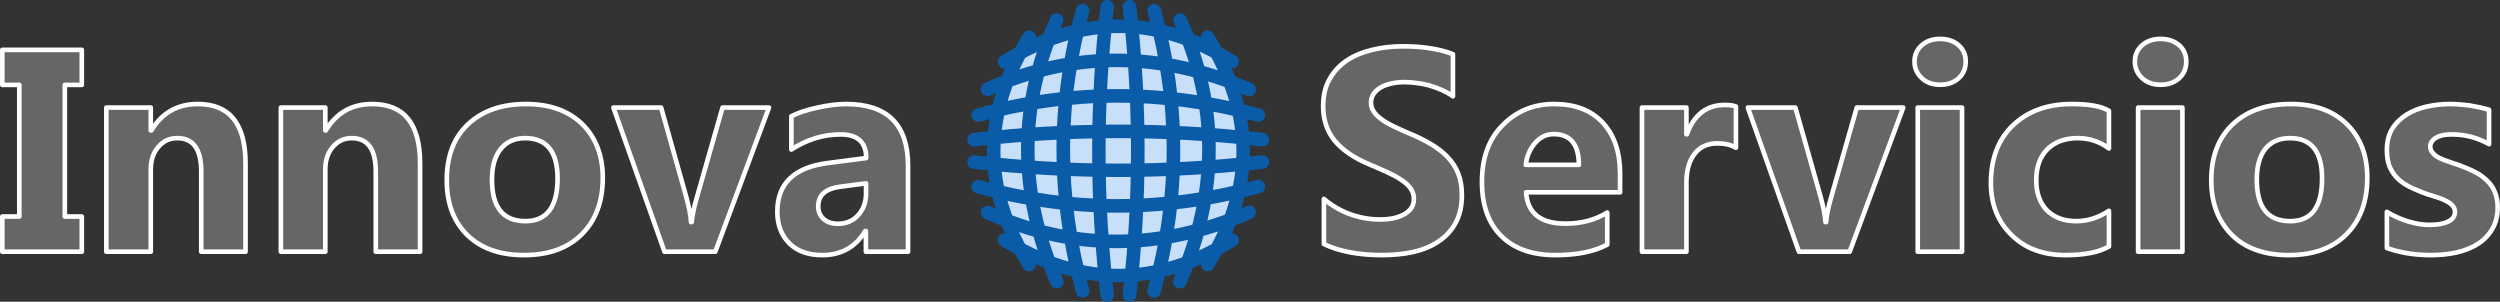
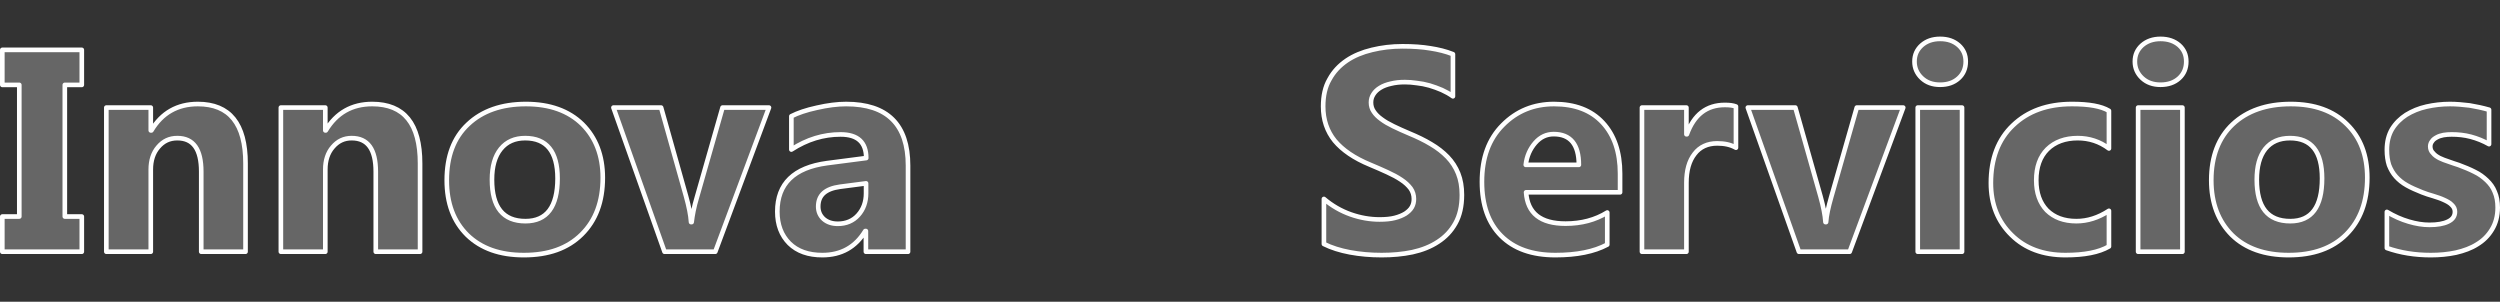
<svg xmlns="http://www.w3.org/2000/svg" xml:space="preserve" width="162.095mm" height="19.564mm" version="1.1" shape-rendering="geometricPrecision" text-rendering="geometricPrecision" image-rendering="optimizeQuality" fill-rule="evenodd" clip-rule="evenodd" viewBox="0 0 16200 1955">
  <rect x="0" y="0" width="16200" height="1955" fill="#333333" stroke="none" />
  <g id="Capa_x0020_1">
    <g id="_1121417648">
      <path fill="#666666" fill-rule="nonzero" stroke="white" stroke-width="29.971" stroke-linecap="round" stroke-linejoin="round" d="M15467 1607l0 -234c47,28 94,49 142,63 47,14 91,21 134,21 51,0 91,-7 120,-21 30,-14 45,-35 45,-64 0,-18 -7,-32 -21,-45 -12,-13 -31,-23 -51,-32 -21,-10 -44,-17 -69,-25 -25,-7 -49,-15 -72,-24 -37,-15 -70,-29 -98,-45 -29,-16 -52,-35 -71,-56 -20,-22 -34,-47 -45,-75 -9,-28 -14,-60 -14,-99 0,-52 11,-96 33,-134 24,-39 55,-69 92,-93 39,-24 82,-42 131,-53 49,-11 100,-17 153,-17 41,0 84,4 126,9 43,7 85,16 127,28l0 223c-37,-21 -77,-37 -118,-48 -42,-11 -83,-15 -124,-15 -18,0 -36,1 -53,4 -16,3 -32,8 -44,15 -13,7 -23,14 -30,25 -8,10 -12,21 -12,34 0,17 6,32 18,43 10,13 25,23 42,32 18,9 38,16 59,23 21,8 44,15 65,22 37,14 72,28 103,44 32,15 58,35 80,56 22,21 40,45 51,74 13,29 19,63 19,102 0,55 -13,103 -37,142 -24,40 -56,72 -96,96 -39,25 -86,42 -138,54 -52,11 -106,16 -162,16 -103,0 -197,-15 -285,-46l0 0zm-628 -712c-69,0 -122,23 -160,70 -37,47 -55,113 -55,199 0,179 71,269 217,269 138,0 206,-93 206,-277 0,-174 -69,-261 -208,-261l0 0zm-8 758c-156,0 -279,-43 -368,-130 -88,-88 -134,-206 -134,-355 0,-155 47,-276 139,-363 93,-87 218,-131 376,-131 155,0 276,44 364,131 89,87 132,203 132,346 0,155 -45,277 -136,368 -90,90 -215,134 -373,134zm-689 -22l-287 0 0 -934 287 0 0 934zm-142 -1082c-48,0 -88,-14 -119,-43 -31,-29 -47,-65 -47,-107 0,-44 16,-78 47,-106 31,-27 71,-41 119,-41 50,0 90,14 121,41 31,28 46,62 46,106 0,43 -15,80 -46,108 -31,28 -71,42 -121,42l0 0zm-334 1048c-65,38 -160,56 -282,56 -144,0 -261,-43 -349,-130 -89,-87 -134,-199 -134,-337 0,-158 48,-284 143,-374 96,-92 223,-138 382,-138 111,0 190,14 240,44l0 244c-60,-45 -128,-67 -202,-67 -82,0 -148,24 -197,72 -48,48 -72,115 -72,201 0,82 23,147 69,195 47,46 110,70 191,70 72,0 142,-22 211,-67l0 231 0 0zm-952 34l-287 0 0 -934 287 0 0 934zm-142 -1082c-49,0 -88,-14 -119,-43 -31,-29 -47,-65 -47,-107 0,-44 16,-78 47,-106 31,-27 70,-41 119,-41 50,0 89,14 120,41 31,28 46,62 46,106 0,43 -15,80 -46,108 -31,28 -70,42 -120,42l0 0zm-239 148l-347 934 -329 0 -331 -934 308 0 163 576c18,65 29,120 32,166l4 0c3,-44 15,-98 33,-161l166 -581 301 0zm-1084 260c-35,-20 -75,-28 -122,-28 -62,0 -112,23 -146,68 -36,46 -53,108 -53,188l0 446 -288 0 0 -934 288 0 0 173 3 0c46,-127 128,-190 246,-190 31,0 54,3 72,10l0 267 0 0zm-1018 111c0,-133 -55,-199 -163,-199 -46,0 -86,18 -120,57 -33,38 -55,86 -61,142l344 0 0 0zm267 178l-609 0c9,136 94,203 256,203 102,0 193,-24 270,-72l0 208c-86,46 -198,68 -336,68 -151,0 -268,-41 -352,-125 -83,-83 -124,-200 -124,-350 0,-155 44,-277 135,-368 90,-91 201,-136 332,-136 136,0 241,40 316,121 75,81 112,191 112,330l0 121 0 0zm-1919 335l0 -292c53,45 111,78 173,100 62,22 125,33 188,33 38,0 71,-3 98,-10 28,-7 51,-17 69,-28 18,-12 33,-26 42,-42 9,-16 13,-33 13,-53 0,-25 -7,-48 -21,-68 -15,-20 -35,-39 -61,-56 -25,-17 -55,-33 -90,-49 -34,-16 -72,-32 -112,-49 -102,-42 -178,-94 -229,-155 -50,-62 -75,-136 -75,-223 0,-68 13,-127 41,-175 27,-50 65,-90 112,-122 46,-31 101,-54 164,-69 62,-15 127,-23 197,-23 68,0 128,4 181,13 52,8 101,20 146,38l0 273c-22,-16 -46,-29 -72,-41 -26,-11 -53,-21 -80,-29 -28,-8 -55,-13 -82,-16 -27,-4 -53,-6 -77,-6 -34,0 -63,3 -91,10 -27,6 -51,15 -70,27 -18,11 -33,25 -43,41 -11,17 -16,34 -16,54 0,22 6,42 18,59 11,17 28,34 49,49 21,16 47,31 78,46 30,15 65,30 102,46 53,22 101,45 142,70 41,24 77,52 107,83 30,31 53,67 69,107 16,40 24,86 24,139 0,73 -14,134 -42,184 -28,50 -65,89 -113,120 -47,31 -102,53 -166,67 -62,13 -129,19 -199,19 -72,0 -140,-6 -205,-18 -64,-12 -121,-30 -169,-54l0 0z" />
      <path fill="#666666" fill-rule="nonzero" stroke="white" stroke-width="29.971" stroke-linecap="round" stroke-linejoin="round" d="M5612 1252l0 -64 -169 22c-94,13 -141,54 -141,128 0,32 11,59 35,81 23,20 53,31 92,31 54,0 99,-19 132,-56 34,-38 51,-85 51,-142l0 0zm272 379l-273 0 0 -134 -4 0c-63,104 -156,156 -278,156 -91,0 -162,-25 -214,-76 -52,-52 -78,-121 -78,-206 0,-181 108,-285 322,-314l254 -33c0,-102 -55,-153 -166,-153 -112,0 -217,32 -319,98l0 -216c41,-21 96,-40 165,-55 70,-16 133,-24 190,-24 267,0 401,133 401,399l0 558 0 0zm-901 -934l-348 934 -329 0 -331 -934 309 0 162 576c18,65 29,120 32,166l4 0c5,-44 15,-98 34,-161l166 -581 301 0zm-1580 198c-67,0 -120,23 -158,70 -38,47 -57,113 -57,199 0,179 72,269 217,269 138,0 208,-93 208,-277 0,-174 -71,-261 -210,-261l0 0zm-8 758c-156,0 -277,-43 -367,-130 -89,-88 -133,-206 -133,-355 0,-155 45,-276 138,-363 92,-87 218,-131 375,-131 155,0 277,44 366,131 87,87 132,203 132,346 0,155 -45,277 -137,368 -91,90 -215,134 -374,134zm-673 -22l-287 0 0 -519c0,-145 -52,-217 -156,-217 -50,0 -90,19 -123,58 -32,37 -48,86 -48,145l0 533 -288 0 0 -934 288 0 0 148 3 0c69,-114 169,-171 301,-171 207,0 310,128 310,385l0 572 0 0zm-1131 0l-287 0 0 -519c0,-145 -51,-217 -155,-217 -51,0 -91,19 -124,58 -32,37 -48,86 -48,145l0 533 -288 0 0 -934 288 0 0 148 4 0c68,-114 169,-171 301,-171 206,0 309,128 309,385l0 572 0 0zm-1061 -1308l0 227 -110 0 0 853 110 0 0 228 -515 0 0 -228 110 0 0 -853 -110 0 0 -227 515 0z" />
    </g>
    <g id="_779755072">
-       <path fill="#C8DFFA" d="M7247 154c230,0 480,61 629,213 147,148 195,385 195,611 0,226 -54,473 -203,622 -149,151 -393,201 -621,201 -229,0 -464,-43 -614,-195 -147,-149 -210,-404 -210,-628 0,-228 61,-472 211,-622 149,-149 386,-202 613,-202l0 0z" />
-       <path fill="#0A5CA8" fill-rule="nonzero" d="M7788 263c-13,-20 -7,-47 14,-60 21,-13 48,-6 60,14 159,255 238,511 237,765 0,253 -79,505 -236,755 -13,21 -40,27 -60,14 -21,-13 -27,-40 -14,-60 148,-236 222,-473 223,-709 0,-238 -75,-477 -224,-719zm-181 -114c-10,-23 0,-49 22,-59 22,-10 48,0 58,22 127,280 191,565 191,853 0,288 -63,581 -192,878 -10,22 -35,32 -58,23 -22,-10 -32,-36 -23,-58 124,-286 185,-567 185,-843 0,-275 -61,-548 -183,-816l0 0zm-170 -67c-7,-24 7,-48 30,-55 24,-6 48,8 55,31 84,302 126,607 126,913 0,306 -42,615 -127,926 -6,23 -30,37 -54,31 -23,-7 -37,-31 -31,-54 83,-304 124,-605 124,-903 0,-298 -41,-595 -123,-889l0 0zm-162 -33c-2,-25 15,-46 39,-49 24,-3 46,14 49,39 36,312 54,626 54,939l0 0c0,312 -18,625 -54,939 -3,24 -25,41 -49,38 -24,-2 -41,-24 -39,-48 36,-310 54,-620 54,-929l0 0c0,-309 -18,-619 -54,-929zm-643 168c13,-20 40,-27 60,-14 21,13 27,40 15,60 -150,242 -224,481 -224,719 0,236 75,473 222,709 13,20 7,47 -14,60 -20,13 -47,7 -60,-14 -157,-250 -236,-502 -236,-755 0,-254 78,-510 237,-765zm175 -105c10,-22 36,-32 58,-22 22,10 32,36 22,59 -121,268 -183,541 -183,816 0,276 61,557 185,843 9,22 -1,48 -23,58 -22,9 -48,-1 -58,-23 -128,-297 -192,-590 -192,-878 0,-288 64,-573 191,-853l0 0zm166 -54c6,-23 30,-37 54,-31 23,7 37,31 30,55 -82,294 -123,591 -123,889 0,298 41,599 124,903 6,23 -8,47 -31,54 -23,6 -48,-8 -54,-31 -85,-311 -127,-620 -127,-926 0,-306 42,-611 127,-913l0 0zm158 -19c2,-25 24,-42 48,-39 24,3 42,24 39,49 -36,309 -54,619 -54,929 0,309 18,619 54,929 3,24 -15,46 -39,48 -24,3 -46,-14 -48,-38 -36,-314 -54,-627 -54,-939 0,-312 18,-626 54,-939zm-599 399c-20,12 -47,6 -60,-15 -13,-20 -6,-47 14,-60 256,-159 512,-237 765,-237 254,0 506,79 756,236 21,13 27,40 14,60 -13,21 -40,27 -60,14 -236,-147 -472,-222 -710,-222 -237,0 -477,74 -719,224zm-114 180c-23,10 -49,0 -59,-22 -10,-22 0,-48 22,-58 280,-127 565,-191 853,-191 289,0 582,64 878,192 22,10 32,36 23,58 -10,22 -35,32 -57,23 -286,-124 -567,-185 -844,-185 -275,0 -548,62 -816,183l0 0zm-67 169c-24,7 -48,-7 -55,-30 -6,-24 8,-47 31,-53 302,-85 607,-127 913,-127 307,0 616,42 926,127 23,6 37,30 31,53 -7,23 -31,37 -54,31 -303,-82 -604,-123 -903,-123 -298,0 -595,41 -889,122l0 0zm-33 162c-25,3 -46,-15 -49,-39 -3,-24 14,-46 39,-49 313,-36 627,-54 939,-54 313,0 626,18 939,54 24,3 41,25 38,49 -2,24 -24,42 -48,39 -309,-36 -619,-54 -929,-54 -310,0 -620,18 -929,54zm168 643c-20,-12 -27,-40 -14,-60 13,-21 40,-27 60,-14 242,149 482,224 719,224 238,-1 474,-75 710,-223 20,-13 47,-7 60,14 13,20 7,47 -14,60 -250,157 -502,236 -756,236 -253,1 -509,-78 -765,-237zm-105 -175c-22,-10 -32,-36 -22,-58 10,-22 36,-32 59,-22 268,122 541,183 816,183 277,0 558,-61 844,-185 22,-9 47,1 57,23 9,23 -1,48 -23,58 -296,129 -589,192 -878,192 -288,0 -573,-64 -853,-191l0 0zm-54 -165c-23,-7 -37,-31 -31,-55 7,-23 31,-37 55,-30 294,82 591,123 889,123 299,0 600,-41 903,-124 23,-6 47,8 54,31 6,24 -8,48 -31,54 -310,85 -619,127 -926,127 -306,0 -611,-42 -913,-126l0 0zm-19 -158c-25,-3 -42,-25 -39,-49 3,-24 24,-41 49,-39 309,36 619,54 929,54 310,0 620,-18 929,-54 24,-2 46,15 48,39 3,24 -14,46 -38,49 -313,35 -626,53 -939,53 -312,0 -626,-18 -939,-53z" />
-     </g>
+       </g>
  </g>
</svg>